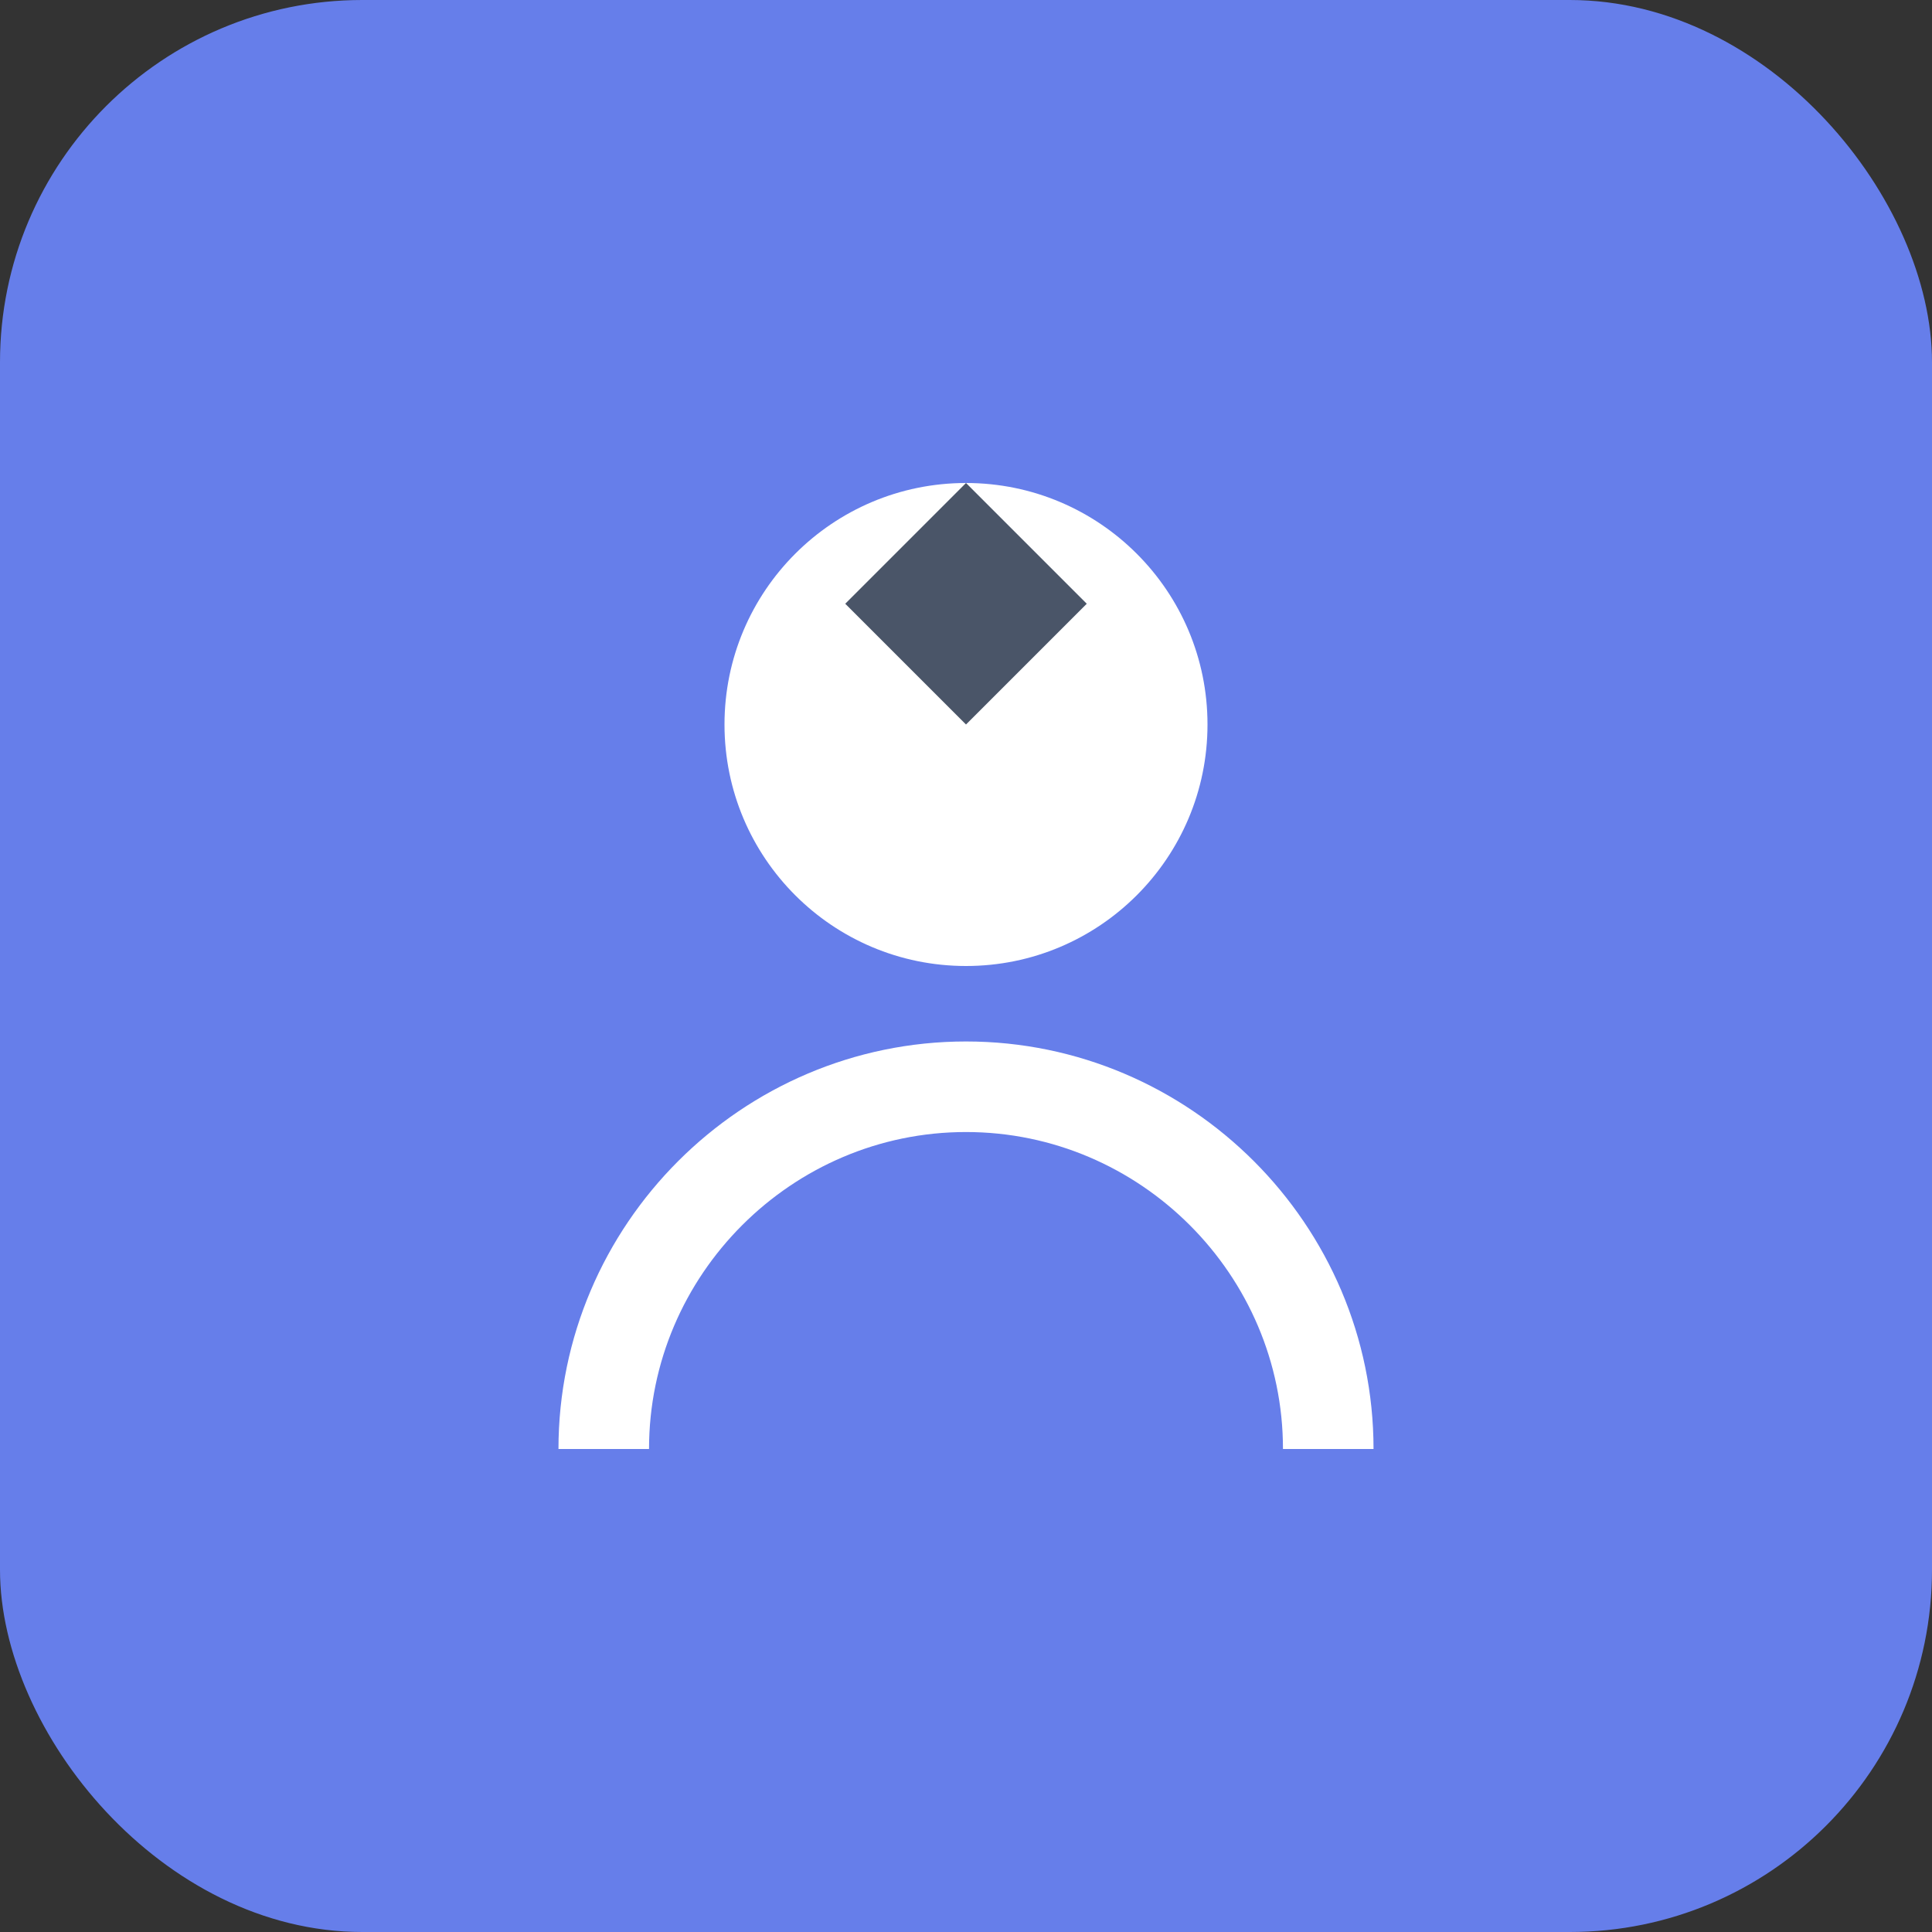
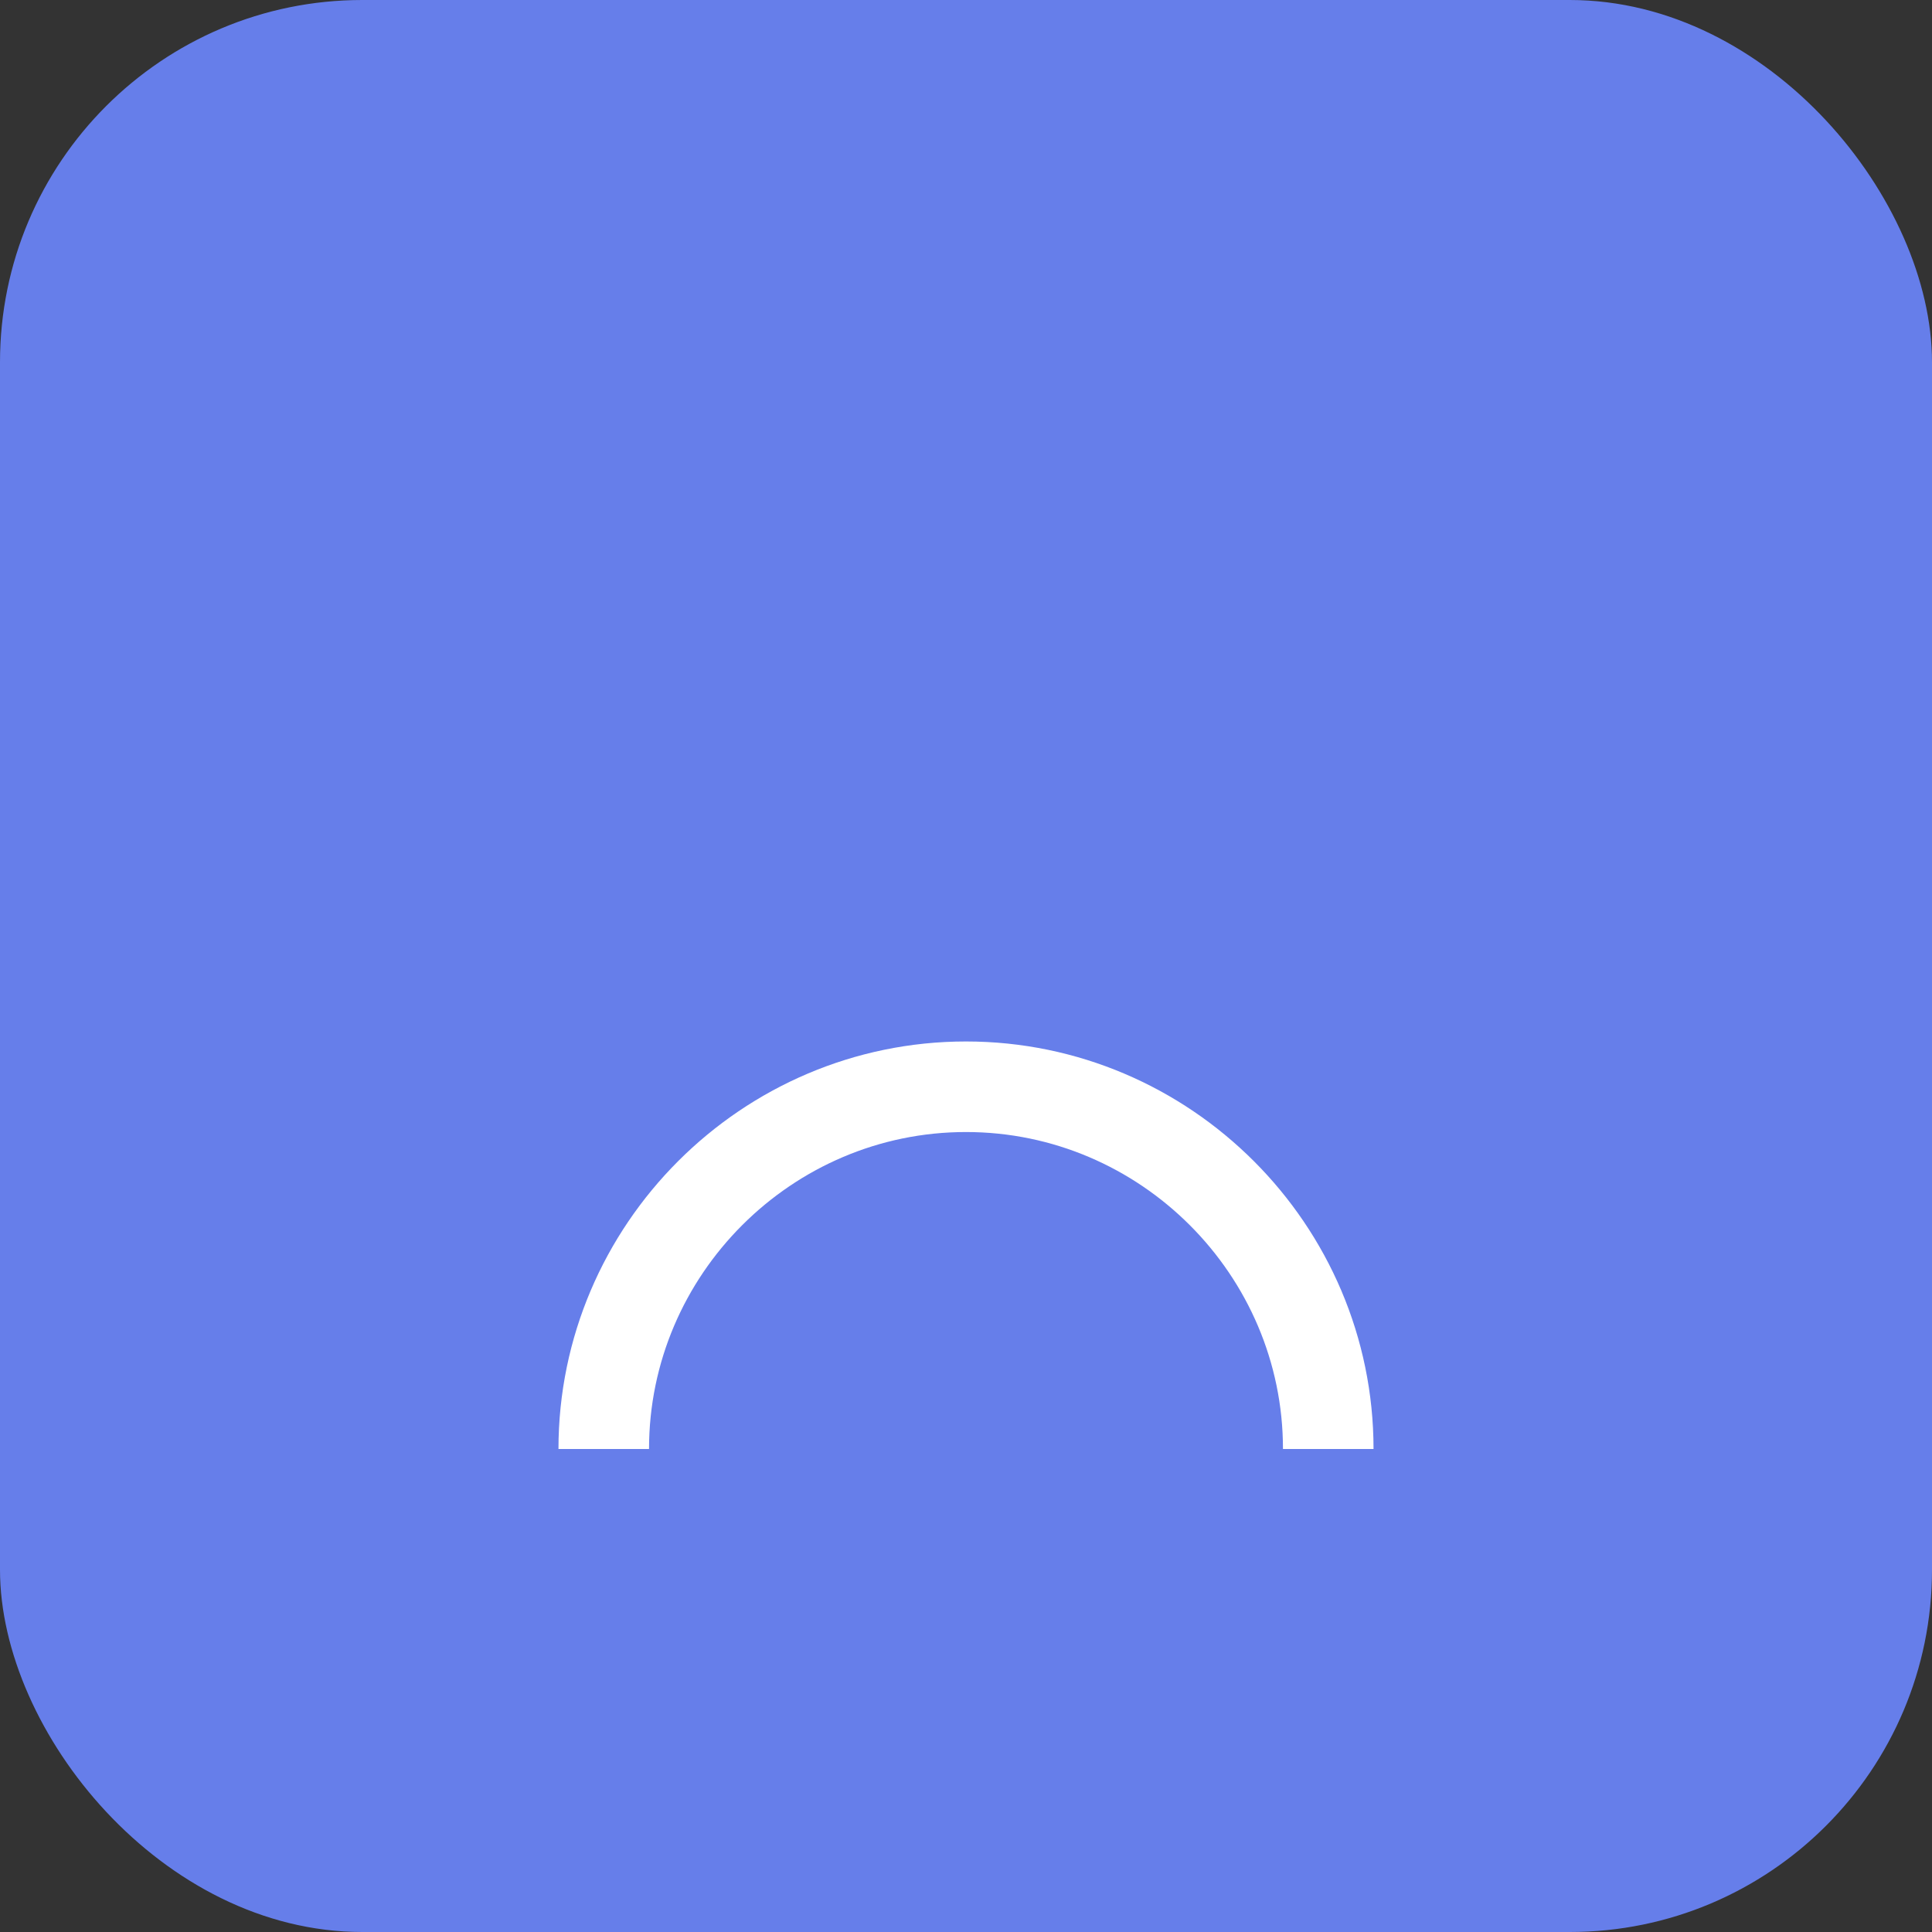
<svg xmlns="http://www.w3.org/2000/svg" viewBox="0 0 64 64" fill="none">
  <rect x="0" y="0" width="64" height="64" fill="#333333" stroke="none" />
  <rect width="64" height="64" rx="12" fill="#667eea" />
-   <circle cx="32" cy="24" r="8" fill="white" />
  <path d="M20 48c0-6.6 5.4-12 12-12s12 5.4 12 12" stroke="white" stroke-width="3" fill="none" />
-   <path d="M32 16L36 20L32 24L28 20L32 16z" fill="#4A5568" />
</svg>